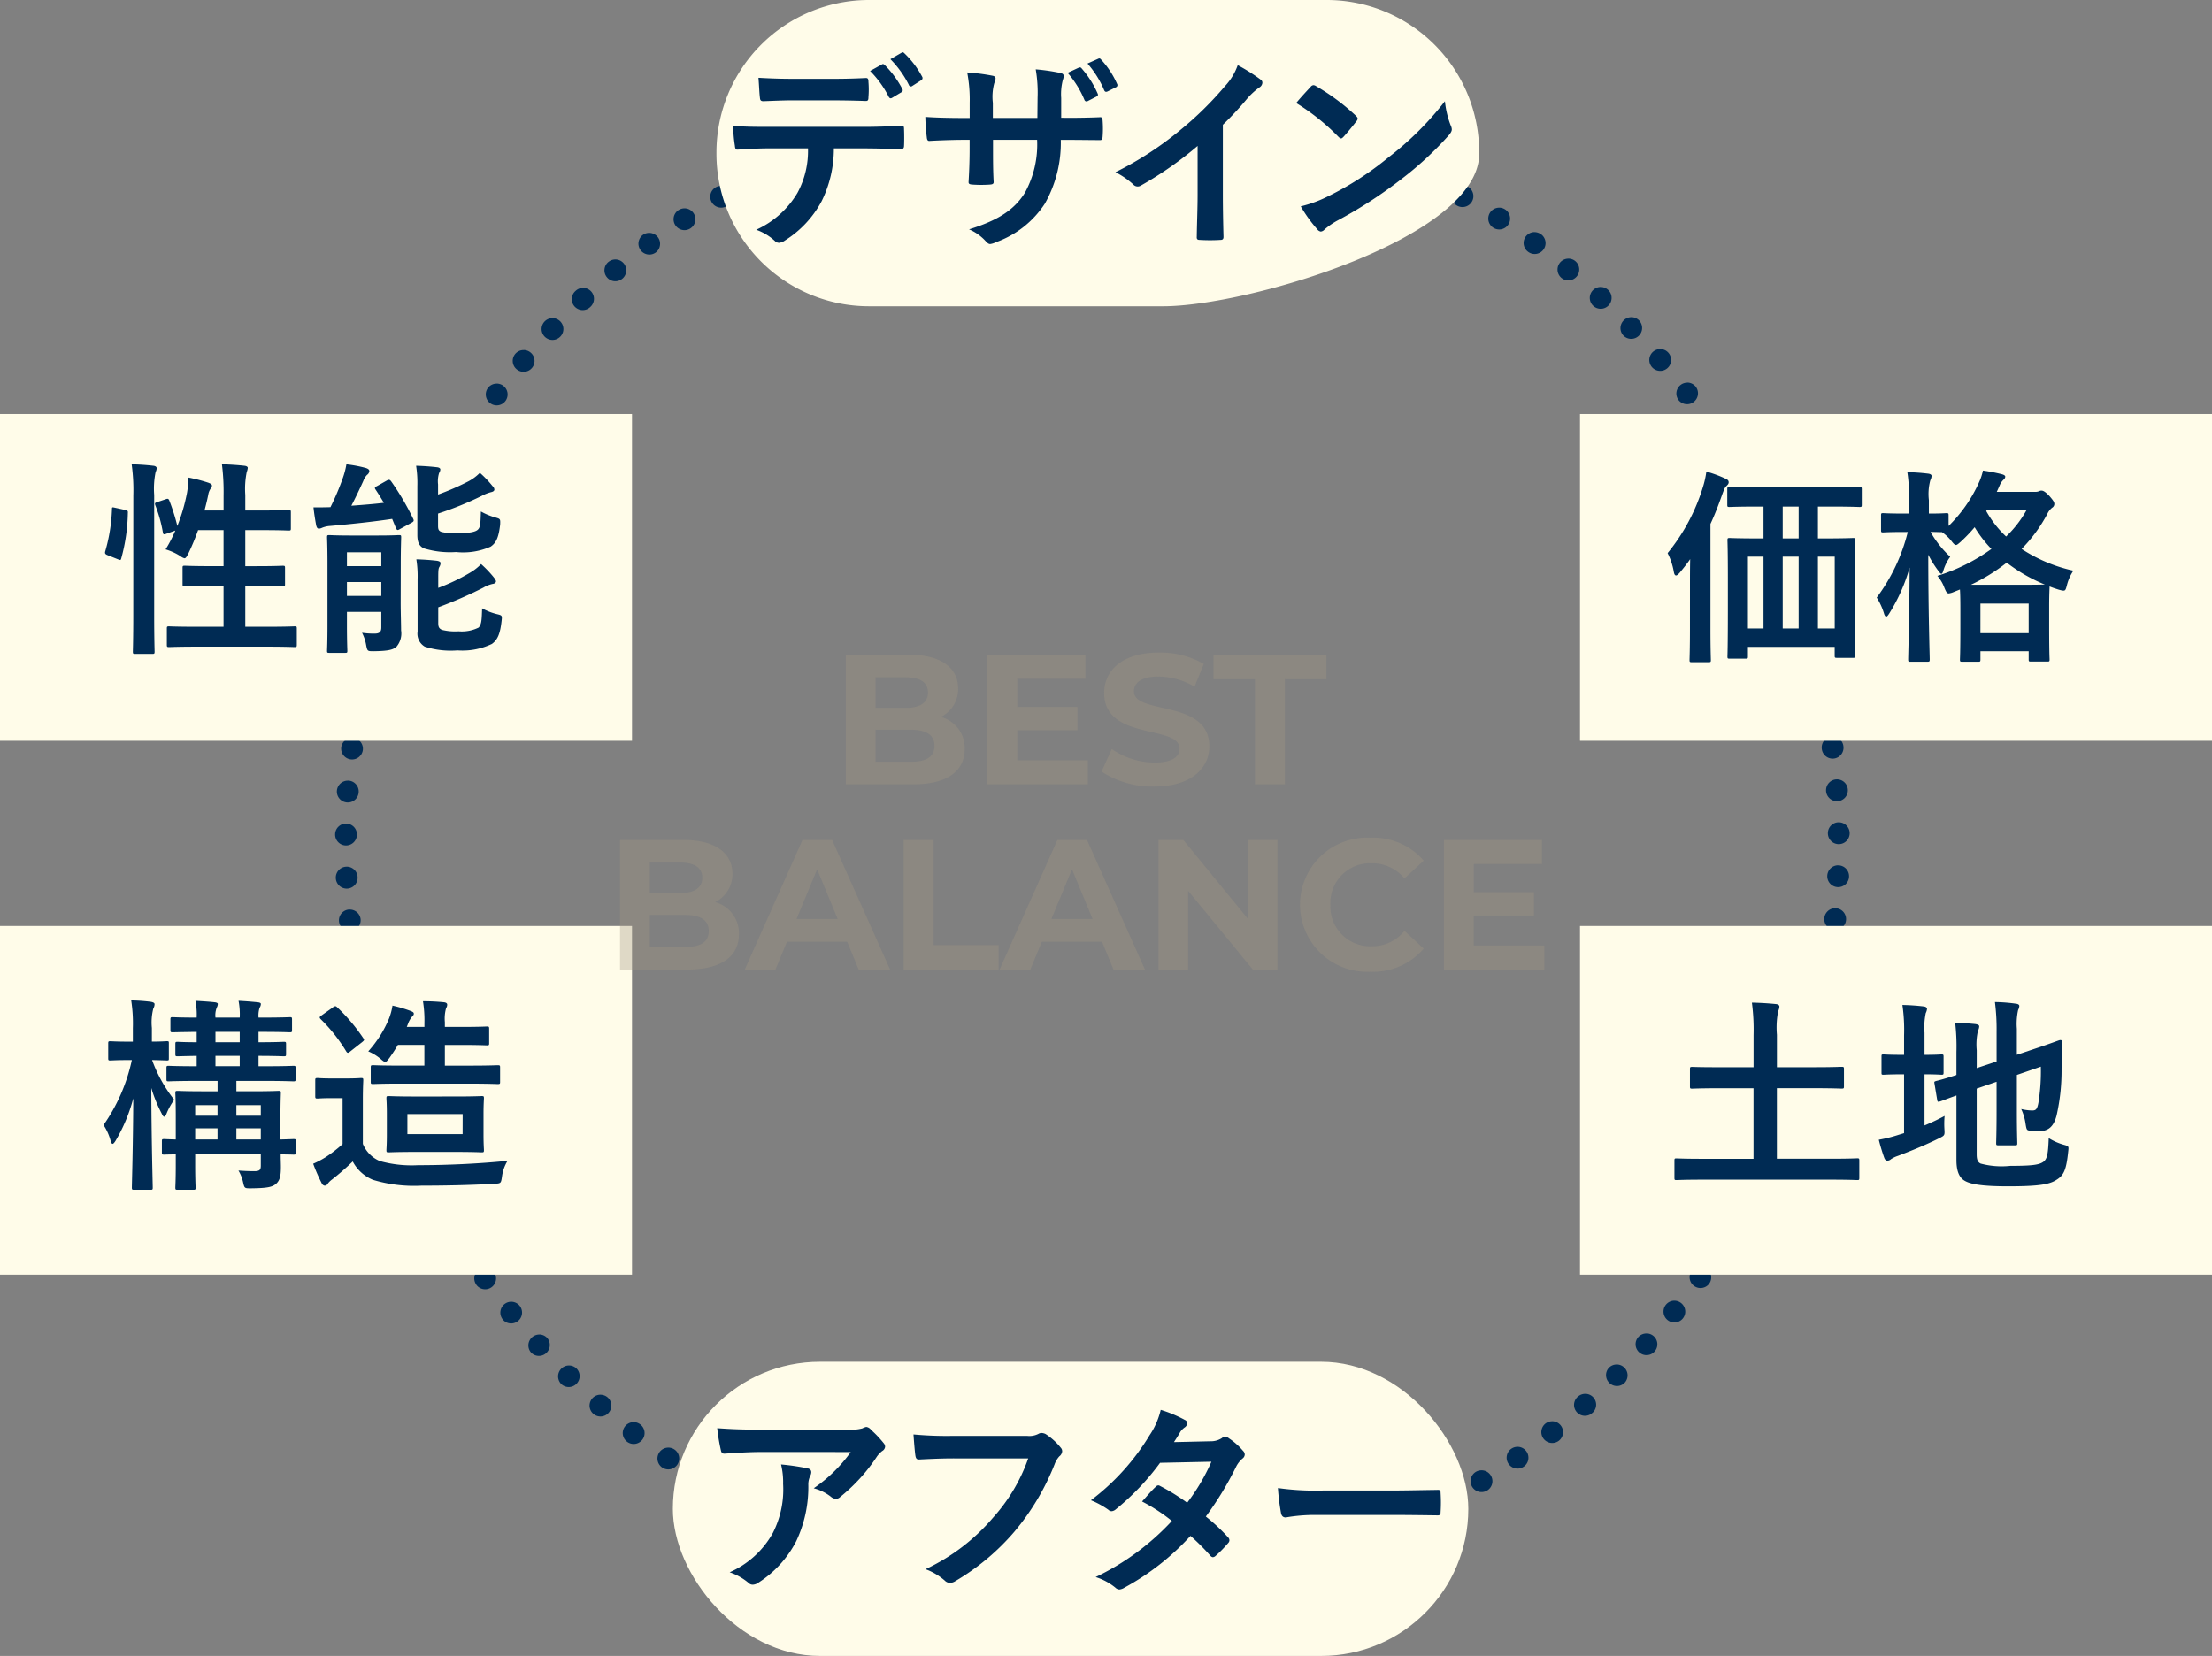
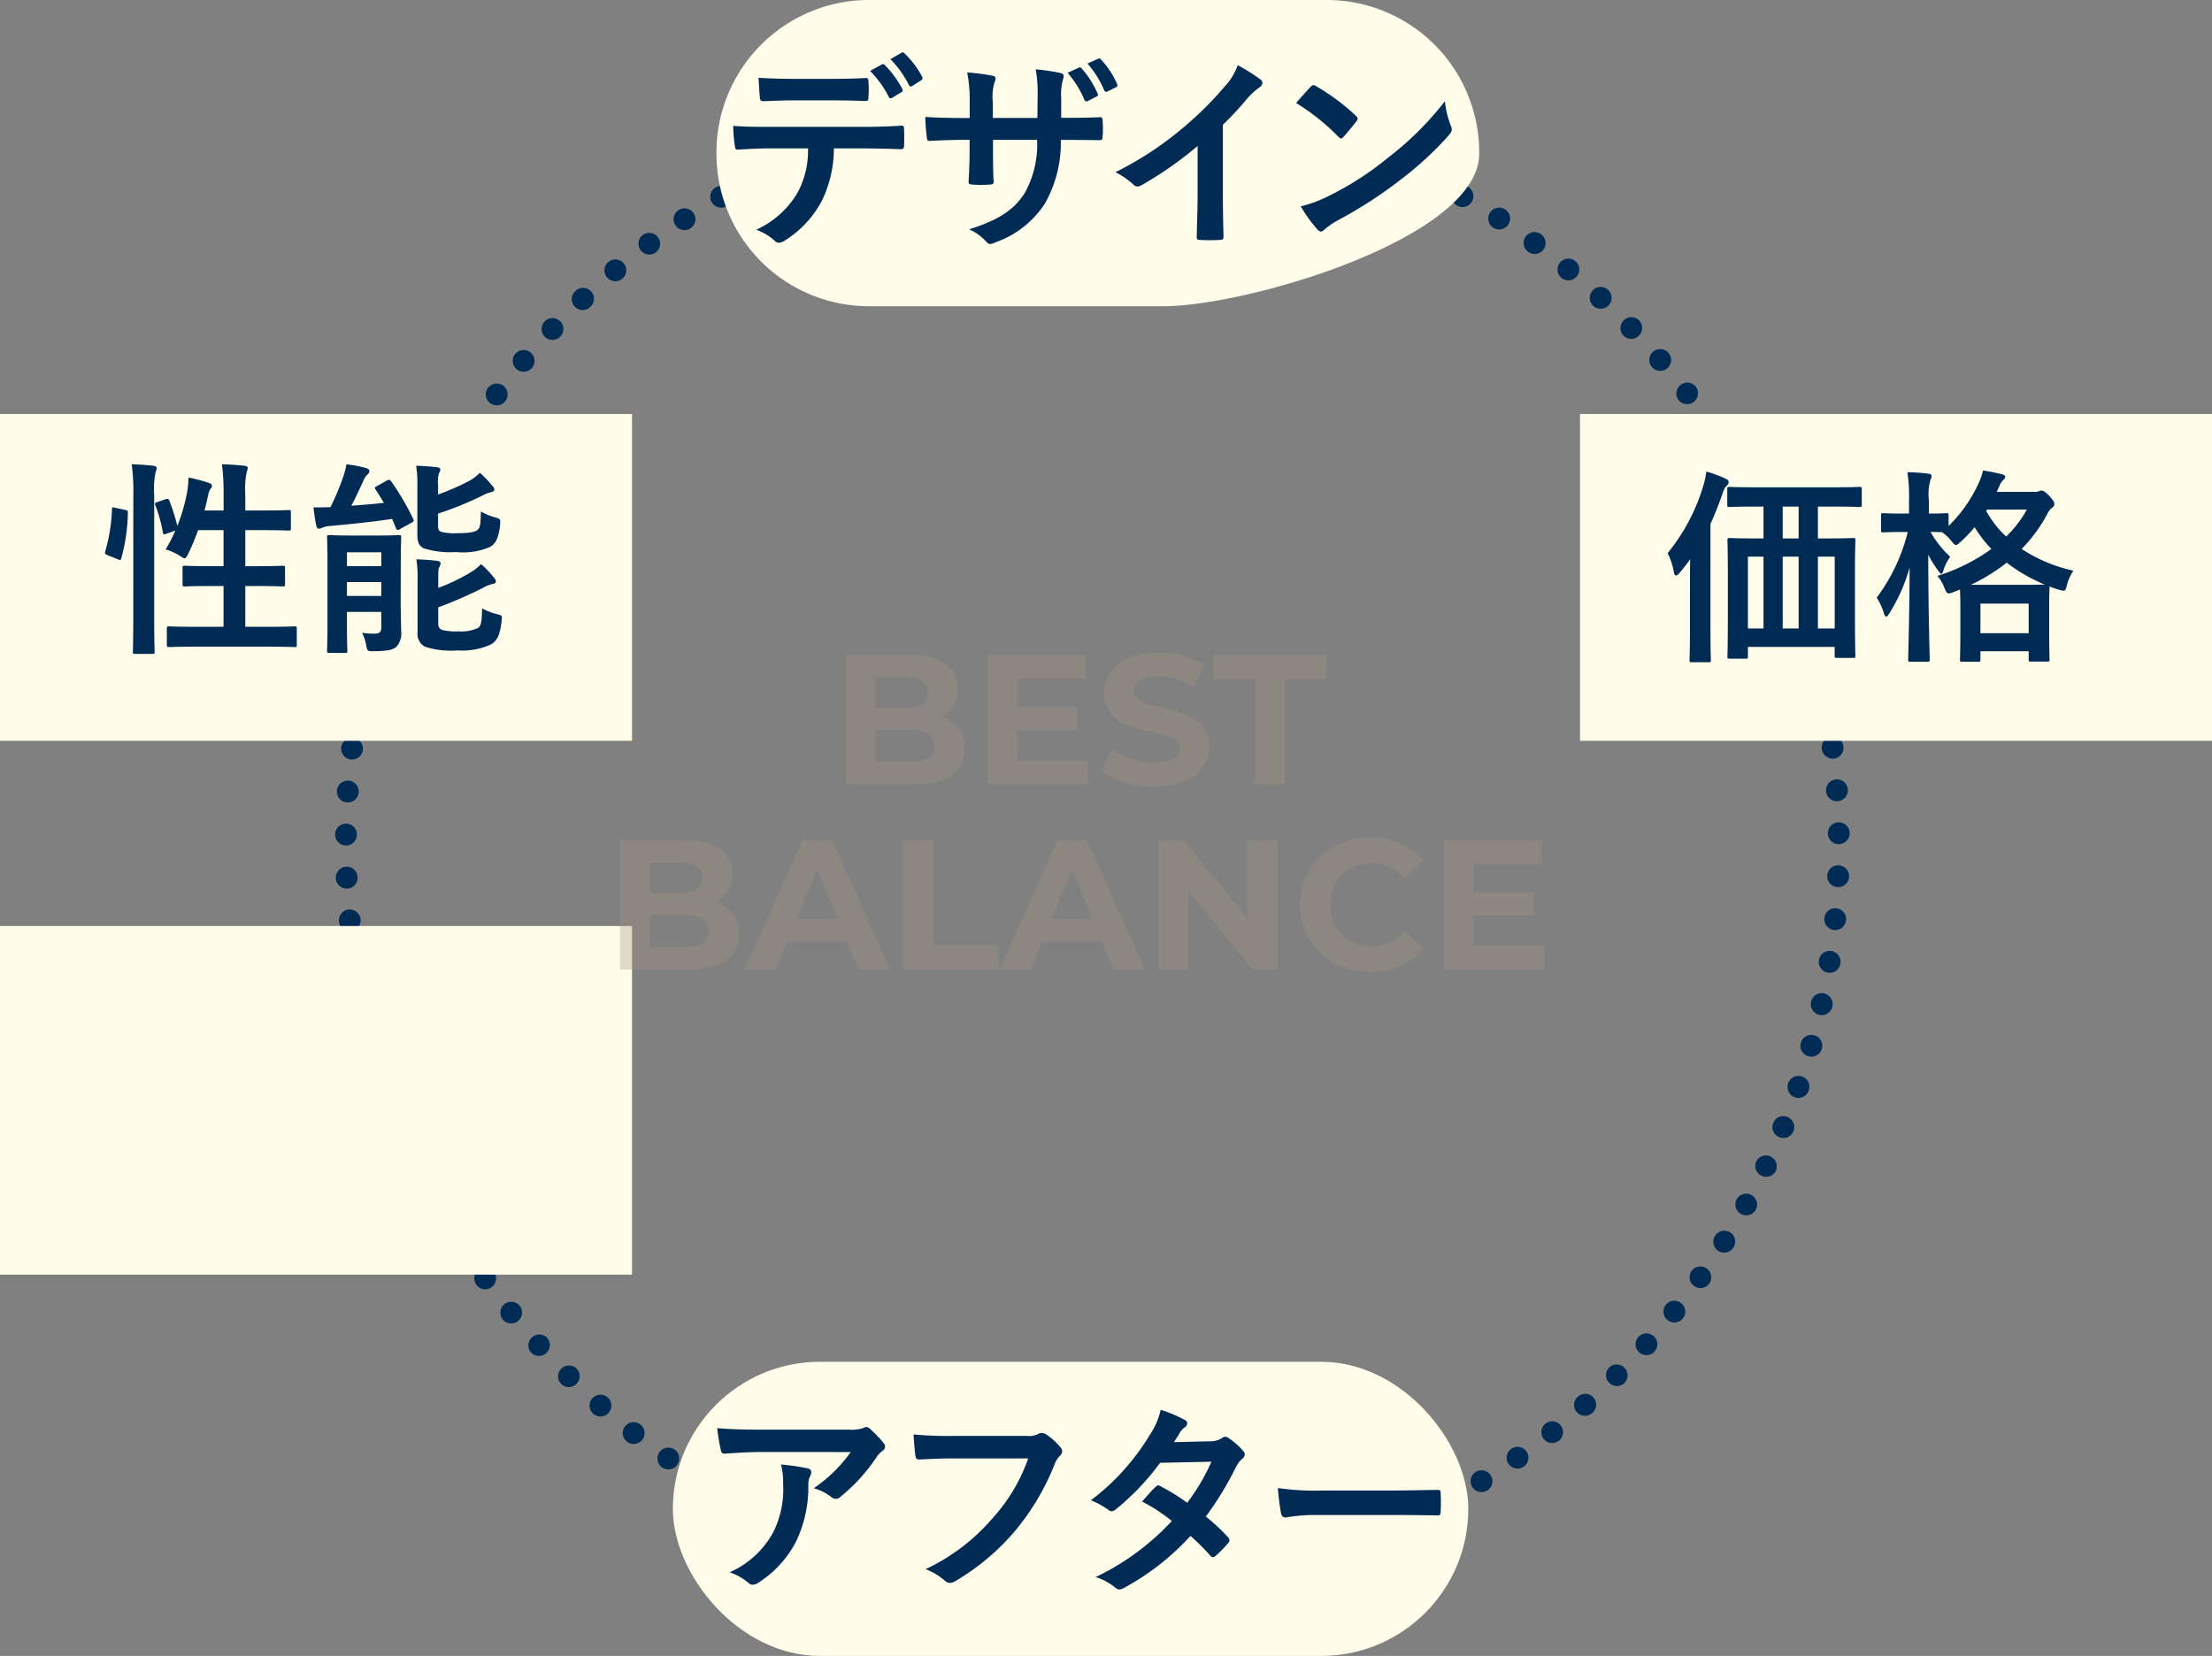
<svg xmlns="http://www.w3.org/2000/svg" width="203" height="152">
  <rect width="100%" height="100%" fill="#808080" stroke="none" />
  <g transform="translate(-1155 -445.001)">
    <path fill="#002b54" d="M1255.251 453.001h.006a1 1 0 0 1 0 2h-.135a1 1 0 0 1-.007-2h.136Zm3.947.112h.067a1.002 1.002 0 0 1-.117 2h-.005a1 1 0 0 1 .056-2Zm3.933.336a1.014 1.014 0 0 1 .111.006h.01a1 1 0 1 1-.228 1.987h-.005a1 1 0 0 1 .112-1.993Zm3.906.562a1.008 1.008 0 0 1 .168.014h.009a1.003 1.003 0 0 1-.341 1.976h-.005a1 1 0 0 1 .17-1.985Zm3.869.787a1 1 0 0 1 .227.026h.007a1 1 0 0 1-.455 1.947h-.005a1 1 0 0 1 .226-1.97Zm3.816 1.01a1 1 0 0 1 .284.041h.005a1 1 0 1 1-.568 1.918h-.005a1 1 0 0 1 .283-1.959Zm3.751 1.229a1 1 0 0 1 .339.059h.006a1 1 0 0 1-.679 1.881h-.005a1 1 0 0 1 .339-1.941Zm3.678 1.445a1 1 0 0 1 .39.08h.01a1.001 1.001 0 0 1-.793 1.839 1 1 0 0 1 .393-1.92Zm3.583 1.655a1 1 0 0 1 .442.1h.01a1 1 0 0 1-.893 1.789 1 1 0 0 1 .446-1.9Zm3.477 1.864a1 1 0 0 1 .492.13l.012.007a1 1 0 0 1-1 1.734 1 1 0 0 1 .496-1.871Zm3.368 2.058a1 1 0 0 1 .545.162l.008.005a1 1 0 0 1-1.095 1.674 1 1 0 0 1 .547-1.838Zm3.245 2.248a1 1 0 0 1 .588.192h.007a1 1 0 1 1-1.186 1.61 1 1 0 0 1 .594-1.805Zm3.11 2.431a1 1 0 0 1 .635.228l.006.005a1 1 0 0 1-1.276 1.54 1 1 0 0 1 .639-1.77Zm2.966 2.605a1 1 0 0 1 .681.268 1 1 0 0 1-1.364 1.463 1 1 0 0 1 .681-1.732Zm2.812 2.771a1 1 0 0 1 .722.308l.005.006a1 1 0 0 1-1.447 1.38 1 1 0 0 1 .722-1.692Zm2.648 2.927a1 1 0 0 1 .761.351 1 1 0 0 1-1.522 1.3 1 1 0 0 1 .76-1.649Zm2.476 3.074a1 1 0 0 1 .795.392l.007.01a1 1 0 0 1-1.594 1.207 1 1 0 0 1 .8-1.6Zm2.3 3.211a1 1 0 0 1 .828.439l.006.009a1 1 0 0 1-1.661 1.115 1 1 0 0 1 .829-1.558Zm2.108 3.338a1 1 0 0 1 .861.491 1 1 0 1 1-1.721 1.019 1 1 0 0 1 .86-1.51Zm1.912 3.453a1 1 0 0 1 .889.541v.007a1 1 0 0 1-1.779.914 1 1 0 0 1 .888-1.459Zm1.709 3.558a1 1 0 0 1 .913.59v.006a1 1 0 0 1-1.829.81 1 1 0 0 1 .913-1.407Zm1.5 3.651a1 1 0 0 1 .935.645 1 1 0 1 1-1.871.706v-.005a1 1 0 0 1 .935-1.353Zm1.286 3.731a1 1 0 0 1 .953.7v.011a1 1 0 0 1-1.91.594v-.005a1 1 0 0 1 .955-1.3Zm1.067 3.8a1 1 0 0 1 .969.758 1 1 0 0 1-1.941.484v.002a1 1 0 0 1 .971-1.242Zm.845 3.855a1 1 0 0 1 .981.815v.005a1 1 0 1 1-1.965.371v-.005a1 1 0 0 1 .984-1.186Zm.62 3.9a1 1 0 0 1 .99.868v.009a1 1 0 1 1-1.983.257v-.005a1 1 0 0 1 .993-1.129Zm.395 3.928a1 1 0 0 1 1 .926v.008a1 1 0 1 1-1.995.143v-.005a1 1 0 0 1 .926-1.069Zm.169 3.944a1 1 0 0 1 1 .984v.005a1 1 0 0 1-2 .028v-.005a1 1 0 0 1 .985-1.014Zm-.055 3.95h.043a1 1 0 0 1 .957 1.041 1 1 0 0 1-2-.084v-.005a1 1 0 0 1 .997-.956Zm-.279 3.937h.1a1 1 0 0 1 .9 1.091v.008a1 1 0 1 1-1.99-.2v-.005a1 1 0 0 1 .987-.898Zm-.5 3.916a1 1 0 0 1 .99 1.153v.013a1 1 0 0 1-1.975-.317v-.005a1 1 0 0 1 .978-.848Zm-.729 3.879a1 1 0 0 1 .978 1.211v.007a1 1 0 1 1-1.954-.426v-.005a1 1 0 0 1 .97-.791Zm-.952 3.83a1 1 0 0 1 .964 1.27 1 1 0 0 1-1.926-.539v-.005a1 1 0 0 1 .956-.73Zm-1.181 3.765a1 1 0 0 1 .946 1.325 1 1 0 1 1-1.891-.65v-.005a1 1 0 0 1 .945-.67Zm-1.389 3.694a1 1 0 0 1 .925 1.379v.005a1 1 0 0 1-1.85-.76 1 1 0 0 1 .927-.624Zm-1.6 3.608a1 1 0 0 1 .9 1.429v.009a1 1 0 0 1-1.8-.866 1 1 0 0 1 .9-.573Zm-1.811 3.508a1 1 0 0 1 .874 1.484v.007a1 1 0 0 1-1.748-.971 1 1 0 0 1 .874-.52Zm-2.007 3.4a1 1 0 0 1 .846 1.532 1 1 0 1 1-1.692-1.066 1 1 0 0 1 .853-.467Zm-2.2 3.278a1 1 0 0 1 .813 1.581v.005a1 1 0 0 1-1.625-1.165 1 1 0 0 1 .819-.422Zm-2.385 3.146a1 1 0 0 1 .779 1.627 1 1 0 0 1-1.558-1.254 1 1 0 0 1 .783-.374Zm-2.561 3a1 1 0 0 1 .742 1.67 1 1 0 0 1-1.482-1.343 1 1 0 0 1 .744-.321Zm-2.729 2.853a1 1 0 0 1 .7 1.711l-.008.007a1 1 0 0 1-1.4-1.426 1 1 0 0 1 .711-.289Zm-2.888 2.692a1 1 0 0 1 .664 1.748h-.005a1 1 0 1 1-1.321-1.5 1 1 0 0 1 .665-.245Zm-3.037 2.522a1 1 0 0 1 .62 1.785l-.009.007a1 1 0 0 1-1.231-1.576 1 1 0 0 1 .627-.213Zm-3.177 2.344a1 1 0 0 1 .571 1.821 1 1 0 1 1-1.141-1.643 1 1 0 0 1 .573-.176Zm-3.306 2.157a1 1 0 0 1 .527 1.851h-.006a1 1 0 1 1-1.044-1.706 1 1 0 0 1 .526-.143Zm-3.424 1.963a1 1 0 0 1 .474 1.881 1 1 0 0 1-.94-1.765 1 1 0 0 1 .469-.114Zm-3.532 1.762a1 1 0 0 1 .421 1.908 1 1 0 0 1-.838-1.816 1 1 0 0 1 .42-.09Zm-3.627 1.554a1 1 0 0 1 .368 1.93h-.006a1 1 0 0 1-.734-1.861 1 1 0 0 1 .374-.066Zm-3.712 1.342a1 1 0 0 1 .314 1.95h-.01a1 1 0 0 1-.621-1.9h.005a1 1 0 0 1 .315-.048Zm-3.783 1.124a1 1 0 0 1 .259 1.966h-.008a1 1 0 0 1-.513-1.933h.005a1 1 0 0 1 .26-.031Zm-3.842.9a1 1 0 0 1 .2 1.98h-.005a1 1 0 1 1-.4-1.96h.005a1 1 0 0 1 .203-.016Zm-3.888.678a1 1 0 0 1 .142 1.99h-.008a1 1 0 0 1-.283-1.98h.005a1.008 1.008 0 0 1 .142-.006Zm-3.921.453a1 1 0 0 1 .087 2h-.012a1 1 0 0 1-.168-1.993h.012q.04-.003.083-.003Zm-3.942.228a1 1 0 0 1 .032 2h-.039a1 1 0 0 1-.029-2h.035Zm-3.956 0h.033a1 1 0 0 1-.054 2h-.007a1 1 0 0 1 .027-2Zm-3.943-.221H1249.481a1 1 0 0 1-.166 1.993h-.011a1 1 0 0 1 .087-2Zm-3.922-.446a1.009 1.009 0 0 1 .143.01h.005a1 1 0 1 1-.283 1.98h-.01a1 1 0 0 1 .144-1.989Zm-3.889-.671a1 1 0 0 1 .2.02h.005a1 1 0 0 1-.4 1.96h-.004a1 1 0 0 1 .2-1.98Zm-3.844-.9a1 1 0 0 1 .256.033h.005a1 1 0 1 1-.51 1.934h-.005a1 1 0 0 1 .254-1.967Zm-3.785-1.104a1 1 0 0 1 .311.05h.005a1 1 0 0 1-.621 1.9h-.009a1 1 0 0 1 .315-1.949Zm-3.714-1.335a1 1 0 0 1 .365.069 1 1 0 0 1-.727 1.863h-.008a1 1 0 0 1 .366-1.931Zm-3.63-1.548a1 1 0 0 1 .418.092 1 1 0 0 1-.837 1.816h-.008a1 1 0 0 1 .422-1.907Zm-3.535-1.755a1 1 0 0 1 .47.118 1 1 0 0 1-.939 1.766 1 1 0 0 1 .474-1.881Zm-3.428-1.957a1 1 0 0 1 .52.146 1 1 0 1 1-1.041 1.708 1 1 0 0 1 .522-1.854Zm-3.31-2.151a1 1 0 0 1 .568.178 1 1 0 0 1-1.138 1.645 1 1 0 0 1 .571-1.821Zm-3.183-2.337a1 1 0 0 1 .614.212 1 1 0 1 1-1.23 1.577 1 1 0 0 1 .617-1.788Zm-3.042-2.516a1 1 0 0 1 .659.248 1 1 0 0 1-1.316 1.506l-.006-.005a1 1 0 0 1 .66-1.752Zm-2.893-2.687a1 1 0 0 1 .7.287 1 1 0 0 1-1.4 1.427 1 1 0 0 1 .7-1.713Zm-2.734-2.848a1 1 0 0 1 .741.328 1 1 0 0 1-1.472 1.351 1 1 0 0 1 .741-1.672Zm-2.567-3a1 1 0 0 1 .779.372 1 1 0 0 1-1.553 1.26v-.005a1 1 0 0 1 .778-1.628Zm-2.391-3.142a1 1 0 0 1 .814.418 1 1 0 0 1-1.626 1.165v-.006a1 1 0 0 1 .813-1.581Zm-2.206-3.274a1 1 0 0 1 .846.465 1 1 0 0 1-1.688 1.072v-.007a1 1 0 0 1 .844-1.535Zm-2.014-3.4a1 1 0 0 1 .875.515 1 1 0 1 1-1.749.97l-.005-.009a1 1 0 0 1 .876-1.481Zm-1.81-3.499a1 1 0 0 1 .9.566 1 1 0 0 1-1.8.87 1 1 0 0 1 .9-1.434Zm-1.608-3.6a1 1 0 0 1 .925.619 1 1 0 0 1-1.848.765v-.007a1 1 0 0 1 .924-1.381Zm-1.4-3.691a1 1 0 0 1 .945.674v.005a1 1 0 0 1-1.89.654v-.008a1 1 0 0 1 .946-1.324Zm-1.18-3.766a1 1 0 0 1 .962.729v.005a1 1 0 0 1-1.925.544v-.011a1 1 0 0 1 .964-1.267Zm-.955-3.835a1 1 0 0 1 .976.785v.005a1 1 0 0 1-1.952.434v-.013a1 1 0 0 1 .976-1.211Zm-.736-3.877a1 1 0 0 1 .986.842v.005a1 1 0 1 1-1.975.316v-.009a1 1 0 0 1 .989-1.154Zm-.511-3.915a1 1 0 0 1 .994.9v.009a1 1 0 0 1-1.989.2v-.01a1 1 0 0 1 .894-1.1 1.01 1.01 0 0 1 .102.001Zm-.286-3.937a1 1 0 0 1 1 .956v.005a1.001 1.001 0 1 1-2 .088v-.003a1 1 0 0 1 .955-1.043Zm-.062-3.954h.013a1 1 0 0 1 .987 1.013v.005a1 1 0 0 1-2-.022v-.009a1 1 0 0 1 1-.987Zm.162-3.944h.071a1 1 0 0 1 .928 1.067v.005a1.002 1.002 0 0 1-2-.139 1 1 0 0 1 1.001-.929Zm.387-3.929a1.012 1.012 0 0 1 .128.008 1 1 0 0 1 .865 1.119v.005a1 1 0 0 1-1.984-.249 1 1 0 0 1 .992-.879Zm.613-3.9a1 1 0 0 1 .984 1.184v.005a1 1 0 1 1-1.966-.367v-.008a1 1 0 0 1 .983-.809Zm.838-3.857a1 1 0 0 1 .971 1.241v.005a1 1 0 0 1-1.941-.48v-.005a1 1 0 0 1 .97-.756Zm1.06-3.8a1 1 0 0 1 .955 1.3v.005a1 1 0 0 1-1.91-.593v-.007a1 1 0 0 1 .956-.702Zm1.279-3.734a1 1 0 0 1 .936 1.352 1 1 0 1 1-1.873-.7 1 1 0 0 1 .938-.649Zm1.494-3.654a1 1 0 0 1 .914 1.405 1 1 0 1 1-1.829-.81v-.007a1 1 0 0 1 .915-.585Zm1.7-3.561a1 1 0 0 1 .889 1.457 1 1 0 0 1-1.779-.914 1 1 0 0 1 .893-.54Zm1.905-3.457a1 1 0 0 1 .861 1.508 1 1 0 0 1-1.724-1.014 1 1 0 0 1 .867-.491Zm2.1-3.342a1 1 0 0 1 .83 1.557 1 1 0 1 1-1.662-1.113 1 1 0 0 1 .837-.44Zm2.29-3.215a1 1 0 0 1 .8 1.6 1.002 1.002 0 1 1-1.6-1.207 1 1 0 0 1 .805-.389Zm2.471-3.079a1 1 0 0 1 .761 1.648 1.001 1.001 0 0 1-1.523-1.3 1 1 0 0 1 .767-.344Zm2.648-2.928a1 1 0 0 1 .723 1.691 1 1 0 1 1-1.447-1.381 1 1 0 0 1 .724-.31Zm2.807-2.776a1 1 0 0 1 .683 1.731 1 1 0 1 1-1.369-1.455 1 1 0 0 1 .686-.276Zm2.961-2.611a1 1 0 0 1 .64 1.769 1 1 0 0 1-1.281-1.536h.005a1 1 0 0 1 .636-.232Zm3.106-2.437a1 1 0 0 1 .6 1.8 1 1 0 0 1-1.189-1.608l.009-.007a1 1 0 0 1 .58-.184Zm3.241-2.254a1 1 0 0 1 .548 1.837 1.001 1.001 0 0 1-1.1-1.673h.006a1 1 0 0 1 .545-.163Zm3.365-2.064a1 1 0 0 1 .5 1.867 1 1 0 0 1-1-1.734 1 1 0 0 1 .499-.132Zm3.478-1.866a1 1 0 0 1 .448 1.895 1 1 0 0 1-.9-1.788h.009a1 1 0 0 1 .442-.107Zm3.58-1.662a1 1 0 0 1 .4 1.919 1 1 0 0 1-.789-1.838h.008a1 1 0 0 1 .38-.081Zm3.67-1.452a1 1 0 0 1 .341 1.94h-.005a1 1 0 0 1-.682-1.88h.008a1 1 0 0 1 .338-.06Zm3.749-1.236a1 1 0 0 1 .285 1.958h-.005a1 1 0 0 1-.575-1.916h.01a1 1 0 0 1 .285-.042Zm3.814-1.017a1 1 0 0 1 .228 1.975h-.005a1 1 0 0 1-.463-1.946h.013a1 1 0 0 1 .227-.028Zm3.867-.794a1 1 0 0 1 .171 1.985h-.005a1 1 0 0 1-.35-1.969h.009a1.006 1.006 0 0 1 .175-.015Zm3.91-.568a1 1 0 0 1 .114 1.993h-.014a1 1 0 0 1-.227-1.986h.005a1.013 1.013 0 0 1 .122-.007Zm3.928-.344a1 1 0 0 1 .058 2h-.006a1.002 1.002 0 1 1-.117-2h.006Z" />
    <path fill="#fffce9" d="M1234.75 445.001h42a14 14 0 0 1 14 14v.109c0 7.732-21.266 14-29 14h-27a14 14 0 0 1-14-14v-.109a14 14 0 0 1 14-14Z" />
    <path fill="#002b54" d="M1234.851 451.516a9.272 9.272 0 0 1 1.71 2.375c.076.133.171.171.3.095l.855-.513a.2.2 0 0 0 .095-.3 8.947 8.947 0 0 0-1.615-2.2c-.1-.1-.171-.114-.266-.057Zm1.862-1.083a9.126 9.126 0 0 1 1.691 2.356.2.2 0 0 0 .323.1l.8-.513a.23.23 0 0 0 .095-.342 8.41 8.41 0 0 0-1.619-2.136c-.095-.095-.152-.133-.266-.057Zm-5.453 3.781c1.045 0 2.166.019 3.192.057.209 0 .247-.095.247-.361a8.452 8.452 0 0 0 0-1.387c0-.247-.038-.361-.228-.361a57.59 57.59 0 0 1-3.211.076h-3.5c-.855 0-1.824-.019-3.154-.095.057.684.076 1.368.133 1.824.019.228.076.323.323.323 1.064-.038 1.824-.076 2.7-.076Zm2.812 4.408c1.311 0 2.622.038 3.61.076.171 0 .285-.076.285-.323.019-.247.019-1.216 0-1.463 0-.266-.019-.38-.209-.38a52.293 52.293 0 0 1-3.7.114h-8.538c-1.1 0-2.166 0-3.23-.095a11.432 11.432 0 0 0 .152 1.824c.019.247.076.38.247.361.969-.057 1.9-.114 2.85-.114h3.612a8.07 8.07 0 0 1-.969 4.085 8.438 8.438 0 0 1-3.783 3.382 4.991 4.991 0 0 1 1.691 1.009.56.56 0 0 0 .4.19 1.157 1.157 0 0 0 .569-.23 9.571 9.571 0 0 0 3.344-3.591 10.853 10.853 0 0 0 1.121-4.845Zm18.316-2.812v-1.805a5.232 5.232 0 0 1 .152-1.672 1.017 1.017 0 0 0 .076-.342c0-.152-.076-.247-.342-.3a17.659 17.659 0 0 0-2.223-.323 12.631 12.631 0 0 1 .171 2.6l-.019 1.862h-4.087v-1.387a4.76 4.76 0 0 1 .135-1.825 1.291 1.291 0 0 0 .114-.4c0-.133-.076-.228-.285-.266a18.446 18.446 0 0 0-2.318-.3 13.205 13.205 0 0 1 .228 2.793v1.387h-.57c-1.463 0-2.7-.038-3.5-.1a17.048 17.048 0 0 0 .131 1.845c.019.247.076.361.228.361.589-.038 2.109-.1 3.135-.1h.57v.722c0 1.2-.038 2.128-.095 3.116-.019.209.095.247.342.266a11.724 11.724 0 0 0 1.634 0c.209-.019.342-.057.323-.266-.057-1.007-.057-2.033-.057-3.154v-.684h4.047a9.193 9.193 0 0 1-1.117 4.85c-.969 1.558-2.432 2.527-5.13 3.363a4.385 4.385 0 0 1 1.577 1.14c.152.152.247.209.361.209a1.594 1.594 0 0 0 .532-.171 8.951 8.951 0 0 0 4.484-3.531 11.3 11.3 0 0 0 1.466-5.855h.779c.931 0 2.09.019 2.736.019.266.019.3-.057.323-.3a9.9 9.9 0 0 0 0-1.5c-.019-.209-.038-.323-.266-.3-.874.038-1.938.057-2.869.057Zm.589-4.123a9.044 9.044 0 0 1 1.539 2.47.208.208 0 0 0 .323.114l.779-.4c.152-.076.171-.152.114-.285a8.865 8.865 0 0 0-1.463-2.3.2.2 0 0 0-.266-.076Zm1.824-.855a9.1 9.1 0 0 1 1.537 2.466c.057.114.133.171.3.1l.76-.38a.214.214 0 0 0 .114-.323 8.032 8.032 0 0 0-1.461-2.224c-.1-.114-.152-.133-.266-.076Zm12.424 5.624a30.076 30.076 0 0 0 2.226-2.394 6.26 6.26 0 0 1 1.14-1.045.544.544 0 0 0 .26-.419.336.336 0 0 0-.152-.285 16.9 16.9 0 0 0-2.109-1.33 5.507 5.507 0 0 1-1.2 1.957 30.827 30.827 0 0 1-4.039 3.972 30.5 30.5 0 0 1-5.985 3.895 7.112 7.112 0 0 1 1.632 1.121.53.53 0 0 0 .4.19.536.536 0 0 0 .285-.076 32.87 32.87 0 0 0 5.224-3.644v4.427c0 1.292-.057 2.527-.076 3.895-.019.228.057.3.266.3a15.848 15.848 0 0 0 1.9 0c.209 0 .3-.076.285-.323-.038-1.52-.057-2.641-.057-3.952Zm6.726-2a20.112 20.112 0 0 1 3.876 3.1c.095.095.171.152.247.152s.133-.057.228-.152c.266-.285.893-1.045 1.178-1.425a.409.409 0 0 0 .114-.247c0-.076-.057-.152-.171-.266a19.812 19.812 0 0 0-3.629-2.7.506.506 0 0 0-.247-.1.356.356 0 0 0-.266.152c-.361.389-.912.978-1.33 1.491Zm.418 9.481a13.165 13.165 0 0 0 1.52 2.109.493.493 0 0 0 .323.209.525.525 0 0 0 .342-.19 6.558 6.558 0 0 1 1.273-.867 40.852 40.852 0 0 0 5.738-3.724 31.055 31.055 0 0 0 4.37-4.028c.209-.247.3-.4.3-.57a.929.929 0 0 0-.1-.361 8.481 8.481 0 0 1-.532-2.223 28.545 28.545 0 0 1-5.197 5.166 28.163 28.163 0 0 1-5.472 3.534 11.446 11.446 0 0 1-2.565.95Z" />
    <rect width="73" height="27" fill="#fffce9" rx="13.5" transform="translate(1216.75 570.001)" />
    <path fill="#002b54" d="M1233.076 578.286a13.515 13.515 0 0 1-3.4 3.325 4.382 4.382 0 0 1 1.577.779.743.743 0 0 0 .456.19.547.547 0 0 0 .4-.171 16.155 16.155 0 0 0 3.341-3.667 2.36 2.36 0 0 1 .513-.551.5.5 0 0 0 .266-.4.551.551 0 0 0-.152-.342 9.738 9.738 0 0 0-1.14-1.2.646.646 0 0 0-.437-.266 1.389 1.389 0 0 0-.361.133 4 4 0 0 1-1.311.114h-8.15c-1.52 0-2.565-.038-3.857-.133a17.776 17.776 0 0 0 .342 2.052c.038.171.114.3.342.285 1.121-.076 2.28-.152 3.363-.152Zm-11.115 11.039a5.347 5.347 0 0 1 1.729.969.538.538 0 0 0 .38.171.956.956 0 0 0 .532-.19 9.89 9.89 0 0 0 3.458-3.781 11.615 11.615 0 0 0 1.121-5.225 1.738 1.738 0 0 1 .171-.779.774.774 0 0 0 .1-.342c0-.171-.076-.3-.323-.361a21.092 21.092 0 0 0-2.451-.361 6.869 6.869 0 0 1 .19 1.786 8.785 8.785 0 0 1-.931 4.484 8.413 8.413 0 0 1-3.976 3.629Zm27.4-10.45a15.993 15.993 0 0 1-3.211 5.415 18.363 18.363 0 0 1-6.213 4.75 5.649 5.649 0 0 1 1.765 1.045.667.667 0 0 0 .475.209.919.919 0 0 0 .513-.171 21.306 21.306 0 0 0 5.4-4.522 22.375 22.375 0 0 0 3.686-6.175 2.287 2.287 0 0 1 .437-.741.648.648 0 0 0 .266-.475.477.477 0 0 0-.133-.323 5.847 5.847 0 0 0-1.391-1.254.929.929 0 0 0-.361-.095.536.536 0 0 0-.285.076 1.817 1.817 0 0 1-1.045.19h-6.783a33.247 33.247 0 0 1-3.648-.133c.038.551.114 1.539.171 1.919.038.266.114.4.361.38.817-.038 1.9-.1 3.135-.1Zm13.376-1.5c.323-.494.437-.684.589-.95a1.588 1.588 0 0 1 .4-.4.513.513 0 0 0 .228-.38.333.333 0 0 0-.209-.3 11.966 11.966 0 0 0-2.223-.931 7.009 7.009 0 0 1-1.026 2.337 21.2 21.2 0 0 1-5.38 5.962 7.916 7.916 0 0 1 1.6.874.435.435 0 0 0 .3.133.681.681 0 0 0 .38-.171 22.944 22.944 0 0 0 4.066-4.275l4.712-.1a18.317 18.317 0 0 1-2.224 3.767 19.051 19.051 0 0 0-2.451-1.52.493.493 0 0 0-.19-.076.359.359 0 0 0-.247.133c-.437.4-.836.893-1.254 1.349a15.883 15.883 0 0 1 2.737 1.786 23.04 23.04 0 0 1-6.995 5.149 5.4 5.4 0 0 1 1.808.971.57.57 0 0 0 .361.171 1.034 1.034 0 0 0 .475-.171 23.154 23.154 0 0 0 6.061-4.75 21.057 21.057 0 0 1 1.843 1.843.33.33 0 0 0 .209.114.4.4 0 0 0 .228-.1 11.678 11.678 0 0 0 1.178-1.2.368.368 0 0 0 .114-.247.375.375 0 0 0-.114-.266 16.89 16.89 0 0 0-2.052-1.919 29.656 29.656 0 0 0 2.793-4.6 2.383 2.383 0 0 1 .57-.722.486.486 0 0 0 .209-.361.464.464 0 0 0-.152-.342 6.155 6.155 0 0 0-1.292-1.15.654.654 0 0 0-.342-.152.556.556 0 0 0-.323.133 1.859 1.859 0 0 1-1.045.285Zm19.891 6.687c1.406 0 2.812.019 4.237.038.266.019.342-.057.342-.285a14 14 0 0 0 0-1.786c0-.228-.057-.285-.342-.266-1.463.019-2.926.057-4.37.057h-6.118a24.41 24.41 0 0 1-4.1-.228 20.622 20.622 0 0 0 .285 2.3c.057.285.209.4.437.4a15.194 15.194 0 0 1 2.793-.228Z" />
    <path fill="#fffce9" d="M1155 530.001h58v32h-58z" />
-     <path fill="#002b54" d="M1182.146 549.771c0-.19-.019-.209-.209-.209-.076 0-.418.019-1.2.038v-1.957c0-1.463.038-2.185.038-2.3 0-.19-.019-.209-.209-.209-.133 0-.722.038-2.47.038h-1.403v-.95h2.641c1.843 0 2.47.038 2.584.038.19 0 .209-.019.209-.209v-1.006c0-.19-.019-.209-.209-.209-.114 0-.722.038-2.565.038h-.627v-.95c1.615 0 2.2.038 2.318.038.19 0 .209-.019.209-.209v-.912c0-.19-.019-.209-.209-.209-.114 0-.7.038-2.318.038v-.95h.3c1.824 0 2.47.038 2.584.038.171 0 .19-.019.19-.228v-.931c0-.209-.019-.228-.19-.228-.114 0-.76.038-2.584.038h-.3a2.424 2.424 0 0 1 .1-.912.613.613 0 0 0 .114-.342c0-.076-.095-.133-.3-.152a33.31 33.31 0 0 0-1.748-.133 6.56 6.56 0 0 1 .109 1.539h-2.227a1.942 1.942 0 0 1 .114-.912.774.774 0 0 0 .1-.342c0-.076-.1-.133-.285-.152-.494-.057-1.14-.095-1.767-.133a6.56 6.56 0 0 1 .114 1.539c-1.52 0-2.109-.038-2.2-.038-.19 0-.209.019-.209.228v.931c0 .209.019.228.209.228.1 0 .684-.019 2.2-.038v.95c-1.2 0-1.653-.038-1.748-.038-.19 0-.209.019-.209.209v.912c0 .19.019.209.209.209.095 0 .551-.019 1.748-.038v.95c-1.824 0-2.47-.038-2.565-.038-.19 0-.209.019-.209.209v1.007c0 .19.019.209.209.209.1 0 .741-.038 2.584-.038h1.9v.95h-1.221c-1.71 0-2.318-.038-2.447-.038-.19 0-.209.019-.209.209 0 .114.038.722.038 2.128v2.128c-.684-.019-.988-.038-1.064-.038-.19 0-.209.019-.209.209v1.007c0 .19.019.209.209.209.076 0 .38-.019 1.064-.019v.988c0 1.368-.038 1.938-.038 2.052 0 .19.019.209.209.209h1.44c.19 0 .209-.019.209-.209 0-.1-.038-.741-.038-2.09v-.969h6.023v1.045c0 .38-.095.513-.589.513-.437 0-.931-.019-1.463-.057a3.528 3.528 0 0 1 .418 1.045c.133.589.133.589.722.589 1.52-.019 1.978-.114 2.337-.437.342-.323.418-.76.418-1.539 0-.285-.019-.7-.019-1.14.76 0 1.1.019 1.178.019.19 0 .209-.019.209-.209Zm-5.453-.171v-1.026h2.242v1.026Zm2.242-3.154v.969h-2.242v-.969Zm-4.161-5.776v-.95h2.227v.95Zm0 2.2v-.95h2.227v.95Zm-1.862 6.73v-1.026h2.052v1.026Zm0-2.185v-.969h2.052v.969Zm-5.811-5.111a16.372 16.372 0 0 1-2.6 5.966 4.877 4.877 0 0 1 .64 1.406c.057.228.133.323.19.323.076 0 .171-.114.285-.3a15.124 15.124 0 0 0 1.615-3.88c-.019 4.316-.13 7.904-.13 8.189 0 .19.019.209.228.209h1.479c.19 0 .209-.019.209-.209 0-.285-.114-4.237-.133-9.139a13.3 13.3 0 0 0 .95 2.337c.095.209.171.3.228.3.076 0 .152-.1.228-.3a5.9 5.9 0 0 1 .7-1.254 12.886 12.886 0 0 1-2.033-3.648c.912.019 1.235.038 1.349.038.19 0 .19-.019.19-.209v-1.349c0-.19 0-.209-.19-.209-.133 0-.456.038-1.368.038v-1.254a5.168 5.168 0 0 1 .133-1.786.8.8 0 0 0 .114-.4c0-.114-.133-.171-.323-.209a16.029 16.029 0 0 0-1.821-.129 13.816 13.816 0 0 1 .152 2.546v1.235h-.361c-1.2 0-1.577-.038-1.691-.038-.19 0-.209.019-.209.209v1.348c0 .19.019.209.209.209.114 0 .494-.038 1.691-.038Zm21.2 3.667c0-1.159.038-1.691.038-1.805 0-.19-.019-.209-.209-.209-.114 0-.4.038-1.425.038h-1.177c-1.007 0-1.273-.038-1.368-.038-.209 0-.228.019-.228.209v1.444c0 .209.019.228.228.228.095 0 .361-.038 1.368-.038h.912v4.218a12.033 12.033 0 0 1-1.577 1.217 8.61 8.61 0 0 1-1.121.589 16.6 16.6 0 0 0 .779 1.785.362.362 0 0 0 .266.228.317.317 0 0 0 .285-.171 1.762 1.762 0 0 1 .38-.38 23.727 23.727 0 0 0 1.919-1.672 3.675 3.675 0 0 0 1.862 1.691 13.059 13.059 0 0 0 4.446.532c1.976 0 4.275-.038 6.688-.171.608-.038.608-.038.7-.646a3.626 3.626 0 0 1 .513-1.463c-2.831.285-5.757.4-8.208.4a10.856 10.856 0 0 1-3.515-.38 2.882 2.882 0 0 1-1.556-1.578Zm9.766-1.5c1.843 0 2.489.038 2.6.038.209 0 .228-.019.228-.19v-1.33c0-.19-.019-.209-.228-.209-.114 0-.76.038-2.6.038h-2.241v-1.9h1.52c1.672 0 2.223.038 2.337.038.19 0 .209-.019.209-.209v-1.292c0-.209-.019-.228-.209-.228-.114 0-.665.038-2.337.038h-1.52v-.437a3.612 3.612 0 0 1 .114-1.292.568.568 0 0 0 .1-.323c0-.114-.114-.19-.285-.209a19.442 19.442 0 0 0-1.938-.095 10.964 10.964 0 0 1 .133 2.014v.342h-1.62l.114-.285a2.088 2.088 0 0 1 .38-.665c.095-.095.152-.152.152-.266s-.095-.171-.285-.247a11.9 11.9 0 0 0-1.672-.494 5.6 5.6 0 0 1-.323 1.2 10.516 10.516 0 0 1-1.9 3 4.53 4.53 0 0 1 1.14.7c.19.171.323.266.418.266.114 0 .209-.133.4-.38.266-.38.532-.779.76-1.178h2.432v1.9h-2.11c-1.843 0-2.47-.038-2.584-.038-.209 0-.228.019-.228.209v1.33c0 .171.019.19.228.19.114 0 .741-.038 2.584-.038Zm-5 1.178c-1.672 0-2.261-.038-2.394-.038-.19 0-.209.019-.209.209 0 .133.038.494.038 1.463v1.824c0 .969-.038 1.33-.038 1.463 0 .19.019.209.209.209.133 0 .722-.038 2.394-.038h3.762c1.672 0 2.261.038 2.375.038.19 0 .209-.019.209-.209 0-.114-.038-.494-.038-1.463v-1.825c0-.969.038-1.349.038-1.463 0-.19-.019-.209-.209-.209-.114 0-.7.038-2.375.038Zm4.389 3.458h-5.069v-1.844h5.073Zm-12.935-10.907c-.209.152-.228.19-.1.342a14.913 14.913 0 0 1 2.337 2.945c.057.1.114.152.171.152s.114-.038.228-.133l1.064-.836c.209-.171.247-.209.114-.38a16.438 16.438 0 0 0-2.375-2.812c-.076-.076-.133-.114-.19-.114a.418.418 0 0 0-.228.114Z" />
-     <path fill="#fffce9" d="M1300 530.001h58v32h-58z" />
-     <path fill="#002b54" d="M1323.068 553.286c1.691 0 2.261.038 2.375.038.171 0 .19-.019.19-.209v-1.58c0-.19-.019-.209-.19-.209-.114 0-.684.038-2.375.038h-5v-6.476h3.344c1.843 0 2.47.038 2.584.038.209 0 .228-.019.228-.209v-1.582c0-.19-.019-.209-.228-.209-.114 0-.741.038-2.584.038h-3.341v-2.983a7.777 7.777 0 0 1 .114-2.166 1.054 1.054 0 0 0 .114-.418c0-.133-.133-.209-.3-.228a27.947 27.947 0 0 0-2.223-.133 18.984 18.984 0 0 1 .152 2.983v2.945h-3.025c-1.863.005-2.489-.029-2.603-.029-.19 0-.209.019-.209.209v1.577c0 .19.019.209.209.209.114 0 .741-.038 2.6-.038h3.024v6.479h-4.693c-1.691 0-2.261-.038-2.375-.038-.171 0-.19.019-.19.209v1.573c0 .19.019.209.19.209.114 0 .684-.038 2.375-.038Zm13.338-8.36 1.824-.627v2.679c0 1.9-.038 2.812-.038 2.945 0 .19.019.209.209.209h1.52c.19 0 .209-.019.209-.209 0-.114-.038-1.045-.038-2.945v-3.306l2.2-.76a18.105 18.105 0 0 1-.224 3.323c-.114.608-.247.7-.57.7a4.444 4.444 0 0 1-1.007-.133 4.739 4.739 0 0 1 .4 1.368c.1.589.1.589.513.627a4.48 4.48 0 0 0 .7.038c.817 0 1.349-.342 1.634-1.444a18.584 18.584 0 0 0 .456-4.294l.057-2.432c0-.152-.076-.209-.209-.19s-.7.266-2.489.855l-1.463.494v-2.389a5.952 5.952 0 0 1 .114-1.71 1.072 1.072 0 0 0 .114-.38c0-.114-.114-.19-.3-.209a15.139 15.139 0 0 0-1.938-.152 19.7 19.7 0 0 1 .152 2.7v2.751l-1.824.608v-1.634a5.748 5.748 0 0 1 .114-1.8.855.855 0 0 0 .114-.4c0-.1-.114-.171-.38-.209q-.855-.086-1.824-.114a19.209 19.209 0 0 1 .114 2.7v2.09c-1.216.4-1.71.513-1.862.551-.171.057-.19.057-.152.247l.247 1.482c.038.19.057.209.247.152.152-.038.551-.209 1.52-.551v5.928c0 1.026.266 1.6.722 1.881.475.3 1.425.532 4.009.532 2.945 0 3.857-.19 4.5-.627.627-.4.855-.912 1.026-2.565.057-.494.057-.494-.418-.627a5.383 5.383 0 0 1-1.368-.608c-.057 1.5-.152 1.881-.456 2.147-.38.3-1.007.4-3.059.4a7.471 7.471 0 0 1-2.736-.209c-.266-.133-.361-.361-.361-.855Zm-4.788-1.311c1.083 0 1.444.038 1.558.038.171 0 .19-.019.19-.209V542c0-.19-.019-.209-.19-.209-.114 0-.475.038-1.558.038v-2.033a6.372 6.372 0 0 1 .114-1.805 1.072 1.072 0 0 0 .114-.38c0-.114-.114-.209-.3-.228a19.83 19.83 0 0 0-1.957-.133 16.089 16.089 0 0 1 .152 2.793v1.786h-.152c-1.235 0-1.615-.038-1.729-.038-.19 0-.19.019-.19.209v1.444c0 .19 0 .209.19.209.114 0 .494-.038 1.729-.038h.151v5.4l-.437.133a13.645 13.645 0 0 1-1.881.475 16.658 16.658 0 0 0 .513 1.691c.076.171.171.228.285.228a.5.5 0 0 0 .32-.137 2.676 2.676 0 0 1 .627-.3c1.254-.475 2.6-1.026 3.781-1.615.532-.266.532-.266.494-.874a7.991 7.991 0 0 1 .019-1.181 19.937 19.937 0 0 1-1.843.874Z" />
    <path fill="#fffce9" d="M1300 483.001h58v30h-58z" />
    <path fill="#002b54" d="M1316.84 491.499v2.926h-.5c-1.843 0-2.489-.038-2.6-.038-.19 0-.209.019-.209.209 0 .133.038.855.038 3.477v3c-.001 3.365-.039 4.068-.039 4.182 0 .19.019.209.209.209h1.463c.19 0 .209-.019.209-.209v-.874h7.961v.8c0 .19.019.209.209.209h1.482c.19 0 .209-.019.209-.209 0-.114-.038-.817-.038-4.161v-3.308c0-2.261.038-3 .038-3.116 0-.19-.019-.209-.209-.209-.133 0-.8.038-2.641.038h-.589v-2.926h1.216c1.862 0 2.489.038 2.6.038.19 0 .209-.019.209-.209v-1.406c0-.209-.019-.228-.209-.228-.114 0-.741.038-2.6.038h-6.726c-1.862 0-2.489-.038-2.6-.038-.19 0-.209.019-.209.228v1.406c0 .19.019.209.209.209.114 0 .741-.038 2.6-.038Zm6.536 4.6v6.593h-1.543v-6.595Zm-4.773 6.591v-6.593h1.463v6.593Zm-3.192 0v-6.593h1.429v6.593Zm3.192-8.265v-2.926h1.463v2.926Zm-8.512 8.284c0 1.843-.038 2.755-.038 2.869 0 .19.019.209.209.209h1.539c.19 0 .209-.019.209-.209 0-.1-.038-1.026-.038-2.869v-9.614c.4-.855.741-1.748 1.083-2.717.171-.475.247-.646.38-.76.114-.114.209-.209.209-.342 0-.171-.114-.266-.3-.342a11.12 11.12 0 0 0-1.748-.646 8.374 8.374 0 0 1-.3 1.368 17.815 17.815 0 0 1-3.256 6.118 5.948 5.948 0 0 1 .57 1.729c.038.209.1.323.209.323.076 0 .19-.095.342-.266.342-.418.665-.817.95-1.235-.019.817-.019 1.672-.019 2.356Zm28.158-12.561.266-.589a1.451 1.451 0 0 1 .361-.532.39.39 0 0 0 .152-.266c0-.1-.1-.171-.3-.228a16.8 16.8 0 0 0-1.748-.342 5.175 5.175 0 0 1-.361 1.083 13.153 13.153 0 0 1-2.793 4.009v-.969c0-.19-.019-.209-.209-.209-.114 0-.475.038-1.6.038v-1.235a4.8 4.8 0 0 1 .133-1.824.967.967 0 0 0 .114-.4c0-.114-.133-.19-.323-.209a18.246 18.246 0 0 0-1.9-.133 14.491 14.491 0 0 1 .152 2.6v1.2h-.513c-1.33 0-1.748-.038-1.862-.038-.171 0-.19.019-.19.209v1.349c0 .19.019.209.19.209.114 0 .532-.038 1.862-.038h.4a16.726 16.726 0 0 1-2.85 6.023 5.851 5.851 0 0 1 .665 1.444c.057.209.133.3.209.3s.171-.114.285-.3a16.209 16.209 0 0 0 1.862-4.2c-.019 4.446-.133 8.113-.133 8.417 0 .209.019.228.209.228h1.539c.209 0 .228-.019.228-.228 0-.323-.133-4.446-.133-9.595a10.059 10.059 0 0 0 .912 1.463q.2.285.285.285c.095 0 .133-.114.209-.361a4.179 4.179 0 0 1 .608-1.2 9.471 9.471 0 0 1-1.805-2.28c.494 0 .836.019 1.045.019a3.925 3.925 0 0 1 .874.817c.19.247.3.361.418.361.095 0 .209-.1.437-.3a14.035 14.035 0 0 0 1.273-1.33 11.174 11.174 0 0 0 1.539 1.995 17.054 17.054 0 0 1-4.959 2.47 3.58 3.58 0 0 1 .646 1.1c.152.361.228.513.4.513a1.58 1.58 0 0 0 .456-.133l.57-.228c.019.285.038.817.038 1.824v1.444c0 2.565-.038 3.04-.038 3.154 0 .19.019.209.209.209h1.462c.19 0 .209-.019.209-.209v-.755h4.427v.741c0 .19.019.209.209.209h1.5c.19 0 .209-.019.209-.209 0-.1-.038-.57-.038-3.154v-1.672c0-1.2.038-1.729.038-1.862.266.114.57.209.855.3.589.152.589.152.741-.437a4.28 4.28 0 0 1 .589-1.311 14.151 14.151 0 0 1-4.75-1.995 13.838 13.838 0 0 0 2.356-3.211 1.564 1.564 0 0 1 .437-.57.405.405 0 0 0 .209-.342c0-.152-.057-.285-.456-.741-.418-.437-.589-.494-.741-.494a.5.5 0 0 0-.209.057.794.794 0 0 1-.342.057Zm-1.5 10.26h4.427v2.717h-4.428Zm-.874-1.729a16.9 16.9 0 0 0 3.286-2.031 15 15 0 0 0 3.5 2.014c-.285 0-.874.019-2.014.019Zm1.482-6.9h3.648a10.244 10.244 0 0 1-1.9 2.47 9.459 9.459 0 0 1-1.824-2.337Z" />
    <path fill="#fffce9" d="M1155 483.001h58v30h-58z" />
    <path fill="#002b54" d="M1169.454 491.079c-.247.076-.266.114-.19.323a12.994 12.994 0 0 1 .684 2.47c.038.209.095.209.342.114l.8-.285a12.269 12.269 0 0 1-.893 1.729 5.418 5.418 0 0 1 1.368.627.929.929 0 0 0 .361.19c.114 0 .19-.114.342-.4a20.958 20.958 0 0 0 .91-2.184h2.337v3.306h-1.14c-1.71 0-2.28-.038-2.413-.038-.19 0-.209.019-.209.209v1.482c0 .19.019.209.209.209.133 0 .7-.038 2.413-.038h1.14v3.743h-2.394c-1.862 0-2.508-.038-2.6-.038-.19 0-.209.019-.209.209v1.463c0 .209.019.228.209.228.1 0 .741-.038 2.6-.038h6.308c1.862 0 2.489.038 2.6.038.19 0 .209-.019.209-.228v-1.463c0-.19-.019-.209-.209-.209-.114 0-.741.038-2.6.038h-1.919v-3.743h1.026c1.71 0 2.3.038 2.413.038.19 0 .209-.019.209-.209v-1.479c0-.19-.019-.209-.209-.209-.114 0-.7.038-2.413.038h-1.026v-3.309h1.6c1.691 0 2.261.038 2.375.038.19 0 .209-.019.209-.209v-1.463c0-.19-.019-.209-.209-.209-.114 0-.684.038-2.375.038h-1.6v-1.425a7.742 7.742 0 0 1 .133-2.109 1.394 1.394 0 0 0 .095-.38c0-.095-.114-.171-.3-.19a23.243 23.243 0 0 0-2.071-.133 20.03 20.03 0 0 1 .152 2.869v1.368h-1.752q.2-.741.342-1.425a1.367 1.367 0 0 1 .228-.589.345.345 0 0 0 .114-.266c0-.1-.076-.171-.323-.266a14.574 14.574 0 0 0-1.827-.475 10.371 10.371 0 0 1-.133 1.368 16.884 16.884 0 0 1-.893 3.078 18.607 18.607 0 0 0-.738-2.34c-.076-.171-.133-.19-.342-.114Zm-2.223 10.412c0 2.128-.038 3.211-.038 3.306 0 .209.019.228.209.228h1.577c.19 0 .209-.019.209-.228 0-.095-.038-1.178-.038-3.325v-11.039a7.538 7.538 0 0 1 .133-2.109.852.852 0 0 0 .095-.361c0-.1-.114-.19-.3-.209a21.075 21.075 0 0 0-1.995-.133 17.453 17.453 0 0 1 .152 2.869Zm-1.653-9.88c-.266-.057-.3-.076-.3.114a15.779 15.779 0 0 1-.612 3.857c-.057.19-.038.285.209.38l.95.38c.209.076.247.114.3-.076a16.578 16.578 0 0 0 .608-4.161c.019-.209-.019-.247-.266-.3Zm26.2 5.263c0-1.6.038-2.432.038-2.546 0-.19-.019-.209-.209-.209-.114 0-.589.038-2 .038h-2.369c-1.406 0-1.881-.038-2.014-.038-.19 0-.209.019-.209.209 0 .133.038.836.038 2.375v5.7c0 1.539-.038 2.2-.038 2.337 0 .171.019.19.209.19h1.444c.19 0 .209-.019.209-.19 0-.114-.038-.836-.038-2.337v-1.235h3.154v1.425c0 .418-.171.57-.627.57a7.5 7.5 0 0 1-1.14-.076 3.868 3.868 0 0 1 .375 1.121c.114.57.114.57.7.57 1.425-.019 1.786-.152 2.09-.418a1.878 1.878 0 0 0 .418-1.5c0-.589-.038-1.615-.038-2.584Zm-1.785-1.178v1.273h-3.154v-1.273Zm-3.154 4.009v-1.273h3.154v1.273Zm8.379 1.045a39.9 39.9 0 0 0 4.142-1.807 2.889 2.889 0 0 1 .855-.342c.171-.019.3-.114.3-.228 0-.095-.057-.19-.19-.361a10.091 10.091 0 0 0-1.174-1.233 4.693 4.693 0 0 1-1.026.8 17.946 17.946 0 0 1-2.907 1.387v-.912c0-.741.019-.855.1-1.007a.732.732 0 0 0 .114-.342c0-.133-.114-.19-.323-.228a21.783 21.783 0 0 0-1.9-.133 10 10 0 0 1 .114 1.843v4.786a1.372 1.372 0 0 0 .66 1.387 7.815 7.815 0 0 0 3 .342 6.278 6.278 0 0 0 3.156-.589c.532-.38.76-.931.893-2.109.057-.494.057-.513-.418-.627a5.547 5.547 0 0 1-1.368-.534c-.038 1.026-.038 1.463-.323 1.767a3.474 3.474 0 0 1-1.843.342 4.918 4.918 0 0 1-1.52-.133c-.285-.133-.342-.285-.342-.646Zm-.017-11.286a2.516 2.516 0 0 1 .095-1.045.662.662 0 0 0 .114-.323c0-.114-.114-.19-.323-.209a21.783 21.783 0 0 0-1.9-.133 10.227 10.227 0 0 1 .114 1.862v4.5c0 .7.209 1.064.646 1.235a8.219 8.219 0 0 0 2.907.323 6.235 6.235 0 0 0 3.173-.494c.532-.361.741-.893.874-2.033.019-.513.019-.513-.437-.646a5.932 5.932 0 0 1-1.33-.551c-.038 1.045-.038 1.425-.266 1.653-.228.247-.893.342-1.9.342a5.432 5.432 0 0 1-1.444-.114c-.266-.1-.323-.228-.323-.57v-1.118a29.6 29.6 0 0 0 4.028-1.634 3.612 3.612 0 0 1 .874-.342c.152-.038.266-.114.266-.228a.449.449 0 0 0-.171-.323 9.7 9.7 0 0 0-1.159-1.216 4.275 4.275 0 0 1-1.045.779 22.782 22.782 0 0 1-2.793 1.216Zm-5.6.152c-.209.1-.247.152-.133.323.266.4.513.8.76 1.216-.95.114-1.957.19-2.983.266.38-.722.8-1.615 1.1-2.28a1.515 1.515 0 0 1 .342-.551.478.478 0 0 0 .209-.342c0-.133-.095-.209-.3-.285a11.8 11.8 0 0 0-1.805-.342 7.5 7.5 0 0 1-.342 1.292 23.466 23.466 0 0 1-1.121 2.641c-.494.019-1.064.019-1.558.019.057.551.152 1.14.247 1.653.057.228.133.3.247.3a.7.7 0 0 0 .285-.076 2.369 2.369 0 0 1 .76-.171c1.919-.171 3.9-.38 5.681-.646l.342.836c.1.209.152.228.361.1l1.083-.589c.209-.114.228-.19.133-.38a24.167 24.167 0 0 0-2-3.4c-.114-.152-.19-.209-.4-.095Z" />
    <path fill="#a39684" d="M1241.352 510.813a2.861 2.861 0 0 0 1.581-2.618c0-1.853-1.53-3.094-4.5-3.094h-5.814v11.9h6.154c3.128 0 4.76-1.19 4.76-3.247a2.939 2.939 0 0 0-2.181-2.941Zm-3.264-3.638c1.343 0 2.074.459 2.074 1.394s-.731 1.411-2.074 1.411h-2.737v-2.805Zm.476 7.752h-3.213v-2.941h3.213c1.428 0 2.193.476 2.193 1.479 0 1.02-.765 1.462-2.193 1.462Zm9.792-.136v-2.754h5.525v-2.142h-5.525v-2.584h6.256v-2.21h-8.993v11.9h9.214v-2.21Zm12.58 2.41c3.4 0 5.049-1.7 5.049-3.689 0-4.369-6.919-2.856-6.919-5.049 0-.748.629-1.36 2.261-1.36a6.721 6.721 0 0 1 3.3.935l.85-2.091a7.983 7.983 0 0 0-4.133-1.046c-3.383 0-5.015 1.683-5.015 3.706 0 4.42 6.919 2.89 6.919 5.117 0 .731-.663 1.275-2.295 1.275a7 7 0 0 1-3.927-1.245l-.935 2.074a8.482 8.482 0 0 0 4.845 1.373Zm9.231-.2h2.754v-9.656h3.808v-2.244h-10.37v2.244h3.808Zm-49.529 10.812a2.861 2.861 0 0 0 1.581-2.618c0-1.853-1.53-3.094-4.505-3.094h-5.814v11.9h6.154c3.128 0 4.76-1.19 4.76-3.247a2.939 2.939 0 0 0-2.176-2.941Zm-3.264-3.638c1.343 0 2.074.459 2.074 1.394s-.731 1.411-2.074 1.411h-2.737v-2.805Zm.476 7.752h-3.213v-2.941h3.213c1.428 0 2.193.476 2.193 1.479 0 1.02-.765 1.462-2.193 1.462Zm15.95 2.074h2.89l-5.325-11.9h-2.72l-5.3 11.9h2.822l1.054-2.55h5.525Zm-5.7-4.641 1.888-4.559 1.887 4.556Zm9.827 4.641h8.721v-2.244h-5.967v-9.656h-2.754Zm19.261 0h2.89l-5.321-11.9h-2.72l-5.304 11.9h2.822l1.054-2.55h5.525Zm-5.7-4.641 1.892-4.559 1.887 4.556Zm18.025-7.259v7.225l-5.913-7.225h-2.281v11.9h2.72v-7.225l5.933 7.225h2.261v-11.9Zm11.237 12.1a6.114 6.114 0 0 0 4.913-2.125l-1.768-1.632a3.792 3.792 0 0 1-2.995 1.415 3.651 3.651 0 0 1-3.808-3.808 3.651 3.651 0 0 1 3.808-3.808 3.829 3.829 0 0 1 2.992 1.394l1.771-1.636a6.143 6.143 0 0 0-4.9-2.108 6.161 6.161 0 1 0-.013 12.308Zm9.5-2.414v-2.75h5.525v-2.142h-5.523v-2.584h6.256v-2.21h-8.993v11.9h9.214v-2.21Z" opacity=".346" />
  </g>
</svg>